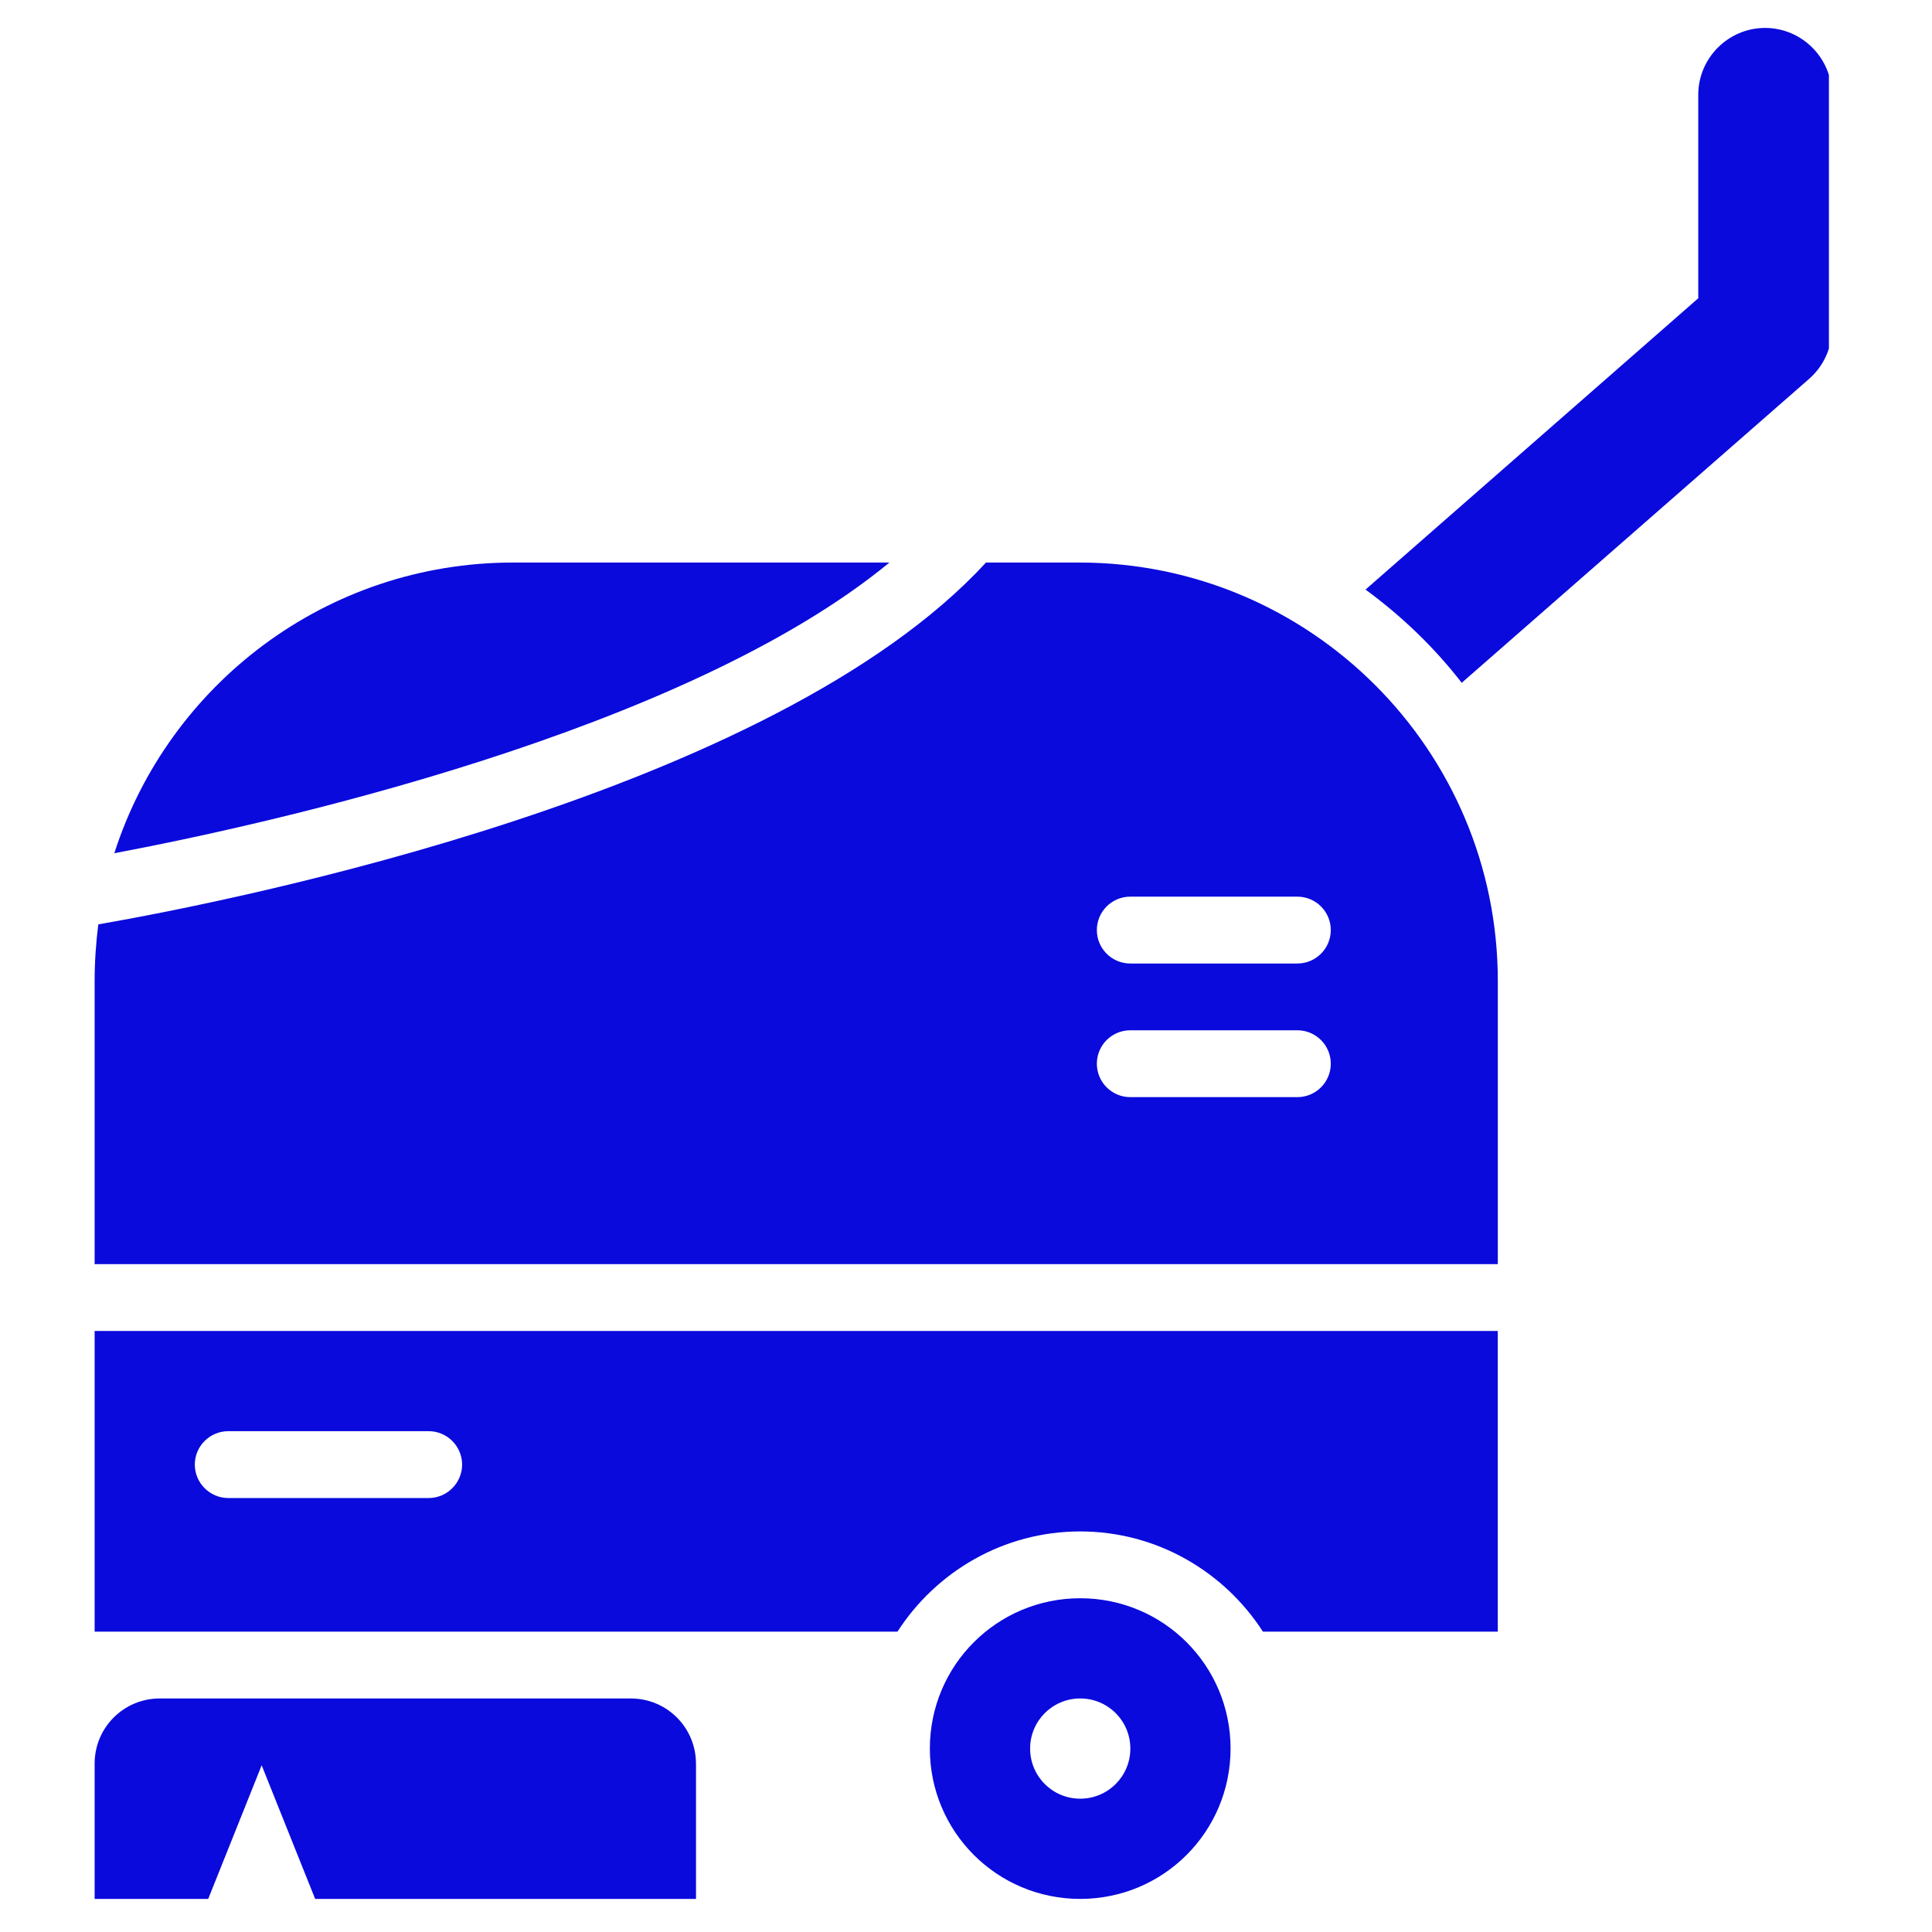
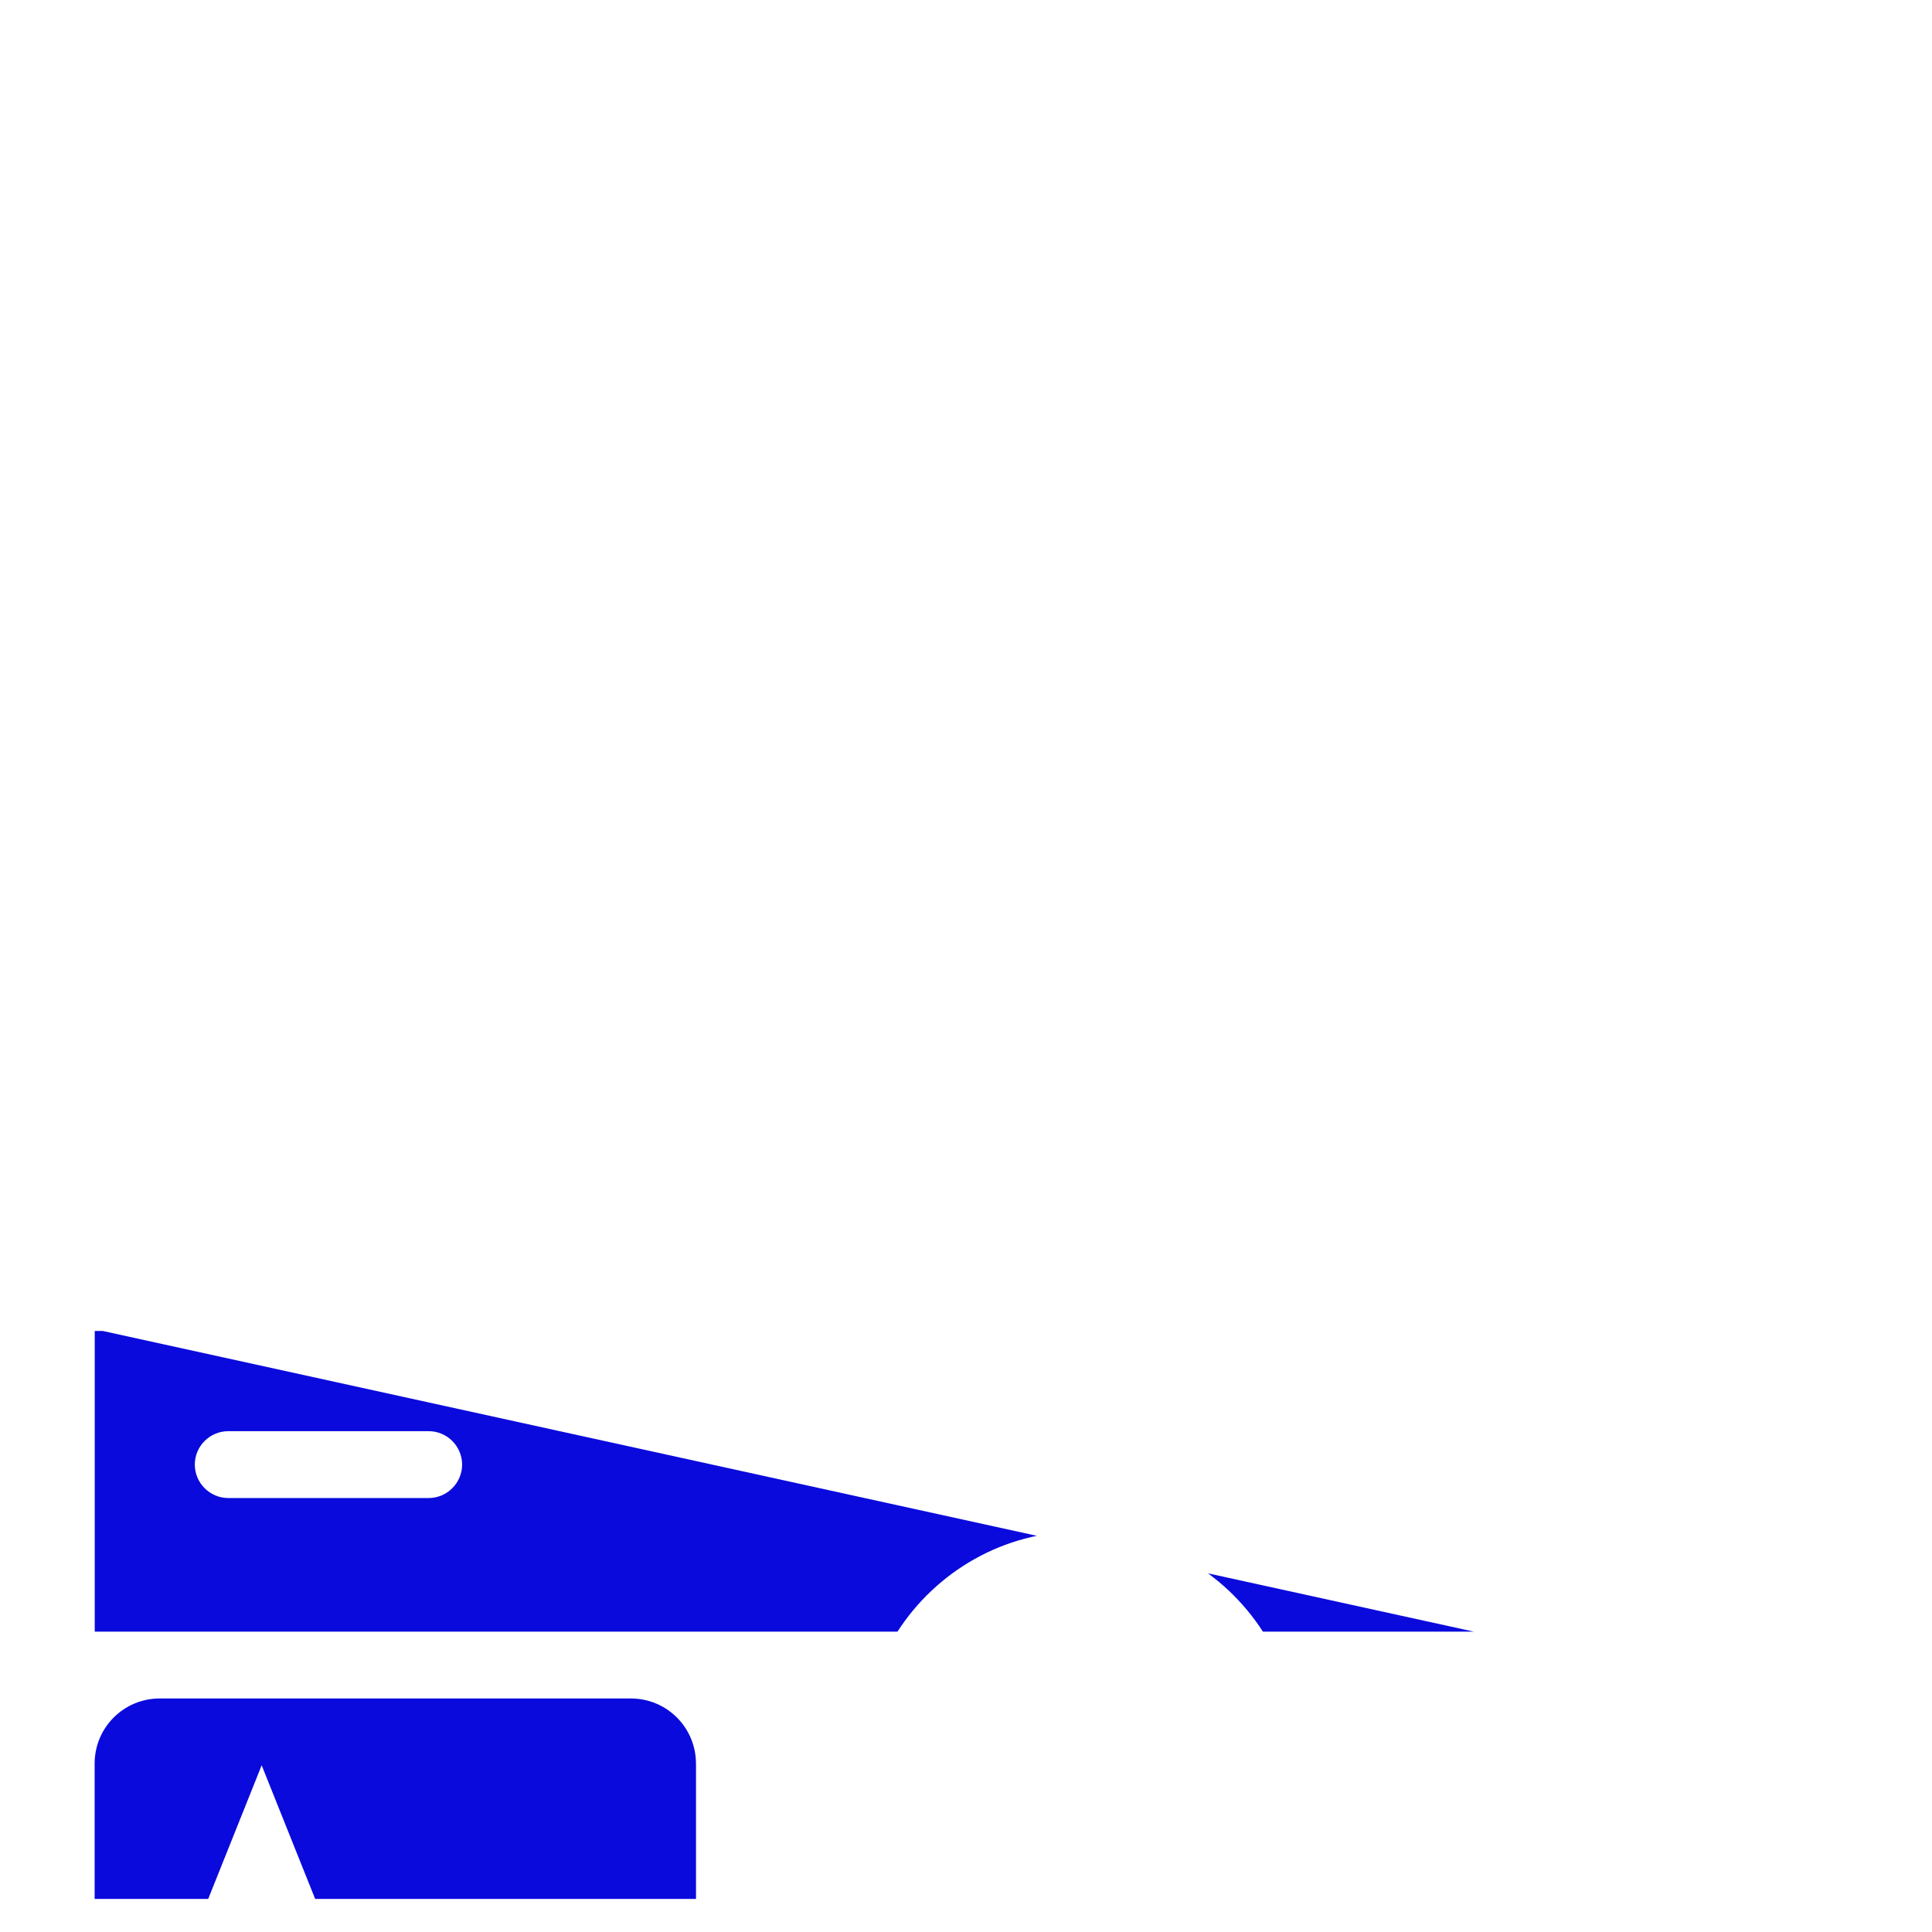
<svg xmlns="http://www.w3.org/2000/svg" width="250" viewBox="0 0 187.5 187.5" height="250" preserveAspectRatio="xMidYMid meet">
  <defs>
    <clipPath id="7d4c0588cd">
      <path d="M 9.195 164 L 68 164 L 68 184.453 L 9.195 184.453 Z M 9.195 164 " clip-rule="nonzero" />
    </clipPath>
    <clipPath id="d243aa28ae">
-       <path d="M 9.195 129 L 146 129 L 146 159 L 9.195 159 Z M 9.195 129 " clip-rule="nonzero" />
+       <path d="M 9.195 129 L 146 159 L 9.195 159 Z M 9.195 129 " clip-rule="nonzero" />
    </clipPath>
    <clipPath id="97869d7457">
      <path d="M 9.195 54 L 146 54 L 146 123 L 9.195 123 Z M 9.195 54 " clip-rule="nonzero" />
    </clipPath>
    <clipPath id="5581498ac8">
-       <path d="M 90 155 L 120 155 L 120 184.453 L 90 184.453 Z M 90 155 " clip-rule="nonzero" />
-     </clipPath>
+       </clipPath>
    <clipPath id="6f65b3cb36">
-       <path d="M 132 2.688 L 177.496 2.688 L 177.496 67 L 132 67 Z M 132 2.688 " clip-rule="nonzero" />
-     </clipPath>
+       </clipPath>
  </defs>
  <g clip-path="url(#7d4c0588cd)">
    <path fill="#0a0add" d="M 67.547 171.16 L 67.547 184.289 L 30.586 184.289 L 25.395 171.32 L 20.207 184.289 L 9.184 184.289 L 9.184 171.16 C 9.184 167.66 12.004 164.836 15.504 164.836 L 61.219 164.836 C 64.723 164.836 67.543 167.66 67.543 171.16 Z M 67.547 171.16 " fill-opacity="1" fill-rule="nonzero" />
  </g>
-   <path fill="#0a0add" d="M 86.32 54.594 C 66.281 71.098 25.914 80.016 11.094 82.805 C 16.348 66.43 31.684 54.594 49.809 54.594 Z M 86.32 54.594 " fill-opacity="1" fill-rule="nonzero" />
  <g clip-path="url(#d243aa28ae)">
    <path fill="#0a0add" d="M 9.184 129.168 L 9.184 158.352 L 87.098 158.352 C 90.859 152.516 97.406 148.625 104.832 148.625 C 112.258 148.625 118.805 152.516 122.566 158.352 L 145.359 158.352 L 145.359 129.168 Z M 41.605 145.383 L 22.152 145.383 C 20.367 145.383 18.906 143.922 18.906 142.137 C 18.906 140.355 20.367 138.895 22.152 138.895 L 41.605 138.895 C 43.387 138.895 44.848 140.355 44.848 142.137 C 44.848 143.922 43.387 145.383 41.605 145.383 Z M 41.605 145.383 " fill-opacity="1" fill-rule="nonzero" />
  </g>
  <g clip-path="url(#97869d7457)">
-     <path fill="#0a0add" d="M 104.734 54.594 L 95.691 54.594 C 75.102 76.969 22.965 87.375 9.539 89.711 C 9.312 91.527 9.184 93.34 9.184 95.223 L 9.184 122.684 L 145.363 122.684 L 145.363 95.223 C 145.363 72.785 127.176 54.594 104.738 54.594 Z M 125.906 106.477 L 109.695 106.477 C 107.902 106.477 106.449 105.023 106.449 103.23 C 106.449 101.441 107.902 99.988 109.695 99.988 L 125.906 99.988 C 127.699 99.988 129.152 101.441 129.152 103.23 C 129.152 105.023 127.699 106.477 125.906 106.477 Z M 125.906 93.508 L 109.695 93.508 C 107.902 93.508 106.449 92.055 106.449 90.262 C 106.449 88.473 107.902 87.02 109.695 87.02 L 125.906 87.02 C 127.699 87.02 129.152 88.473 129.152 90.262 C 129.152 92.055 127.699 93.508 125.906 93.508 Z M 125.906 93.508 " fill-opacity="1" fill-rule="nonzero" />
-   </g>
+     </g>
  <g clip-path="url(#5581498ac8)">
    <path fill="#0a0add" d="M 104.836 155.109 C 96.762 155.109 90.242 161.625 90.242 169.699 C 90.242 177.773 96.758 184.289 104.836 184.289 C 112.91 184.289 119.426 177.773 119.426 169.699 C 119.426 161.625 112.91 155.109 104.836 155.109 Z M 104.836 174.562 C 102.145 174.562 99.973 172.391 99.973 169.699 C 99.973 167.008 102.145 164.836 104.836 164.836 C 107.527 164.836 109.699 167.008 109.699 169.699 C 109.699 172.391 107.527 174.562 104.836 174.562 Z M 104.836 174.562 " fill-opacity="1" fill-rule="nonzero" />
  </g>
  <g clip-path="url(#6f65b3cb36)">
    <path fill="#0a0add" d="M 177.785 9.199 L 177.785 31.898 C 177.785 33.781 176.977 35.531 175.582 36.762 L 141.859 66.266 C 139.203 62.832 136.023 59.781 132.523 57.219 L 164.816 28.945 L 164.816 9.195 C 164.816 5.629 167.734 2.711 171.301 2.711 C 174.871 2.711 177.785 5.629 177.785 9.195 Z M 177.785 9.199 " fill-opacity="1" fill-rule="nonzero" />
  </g>
</svg>